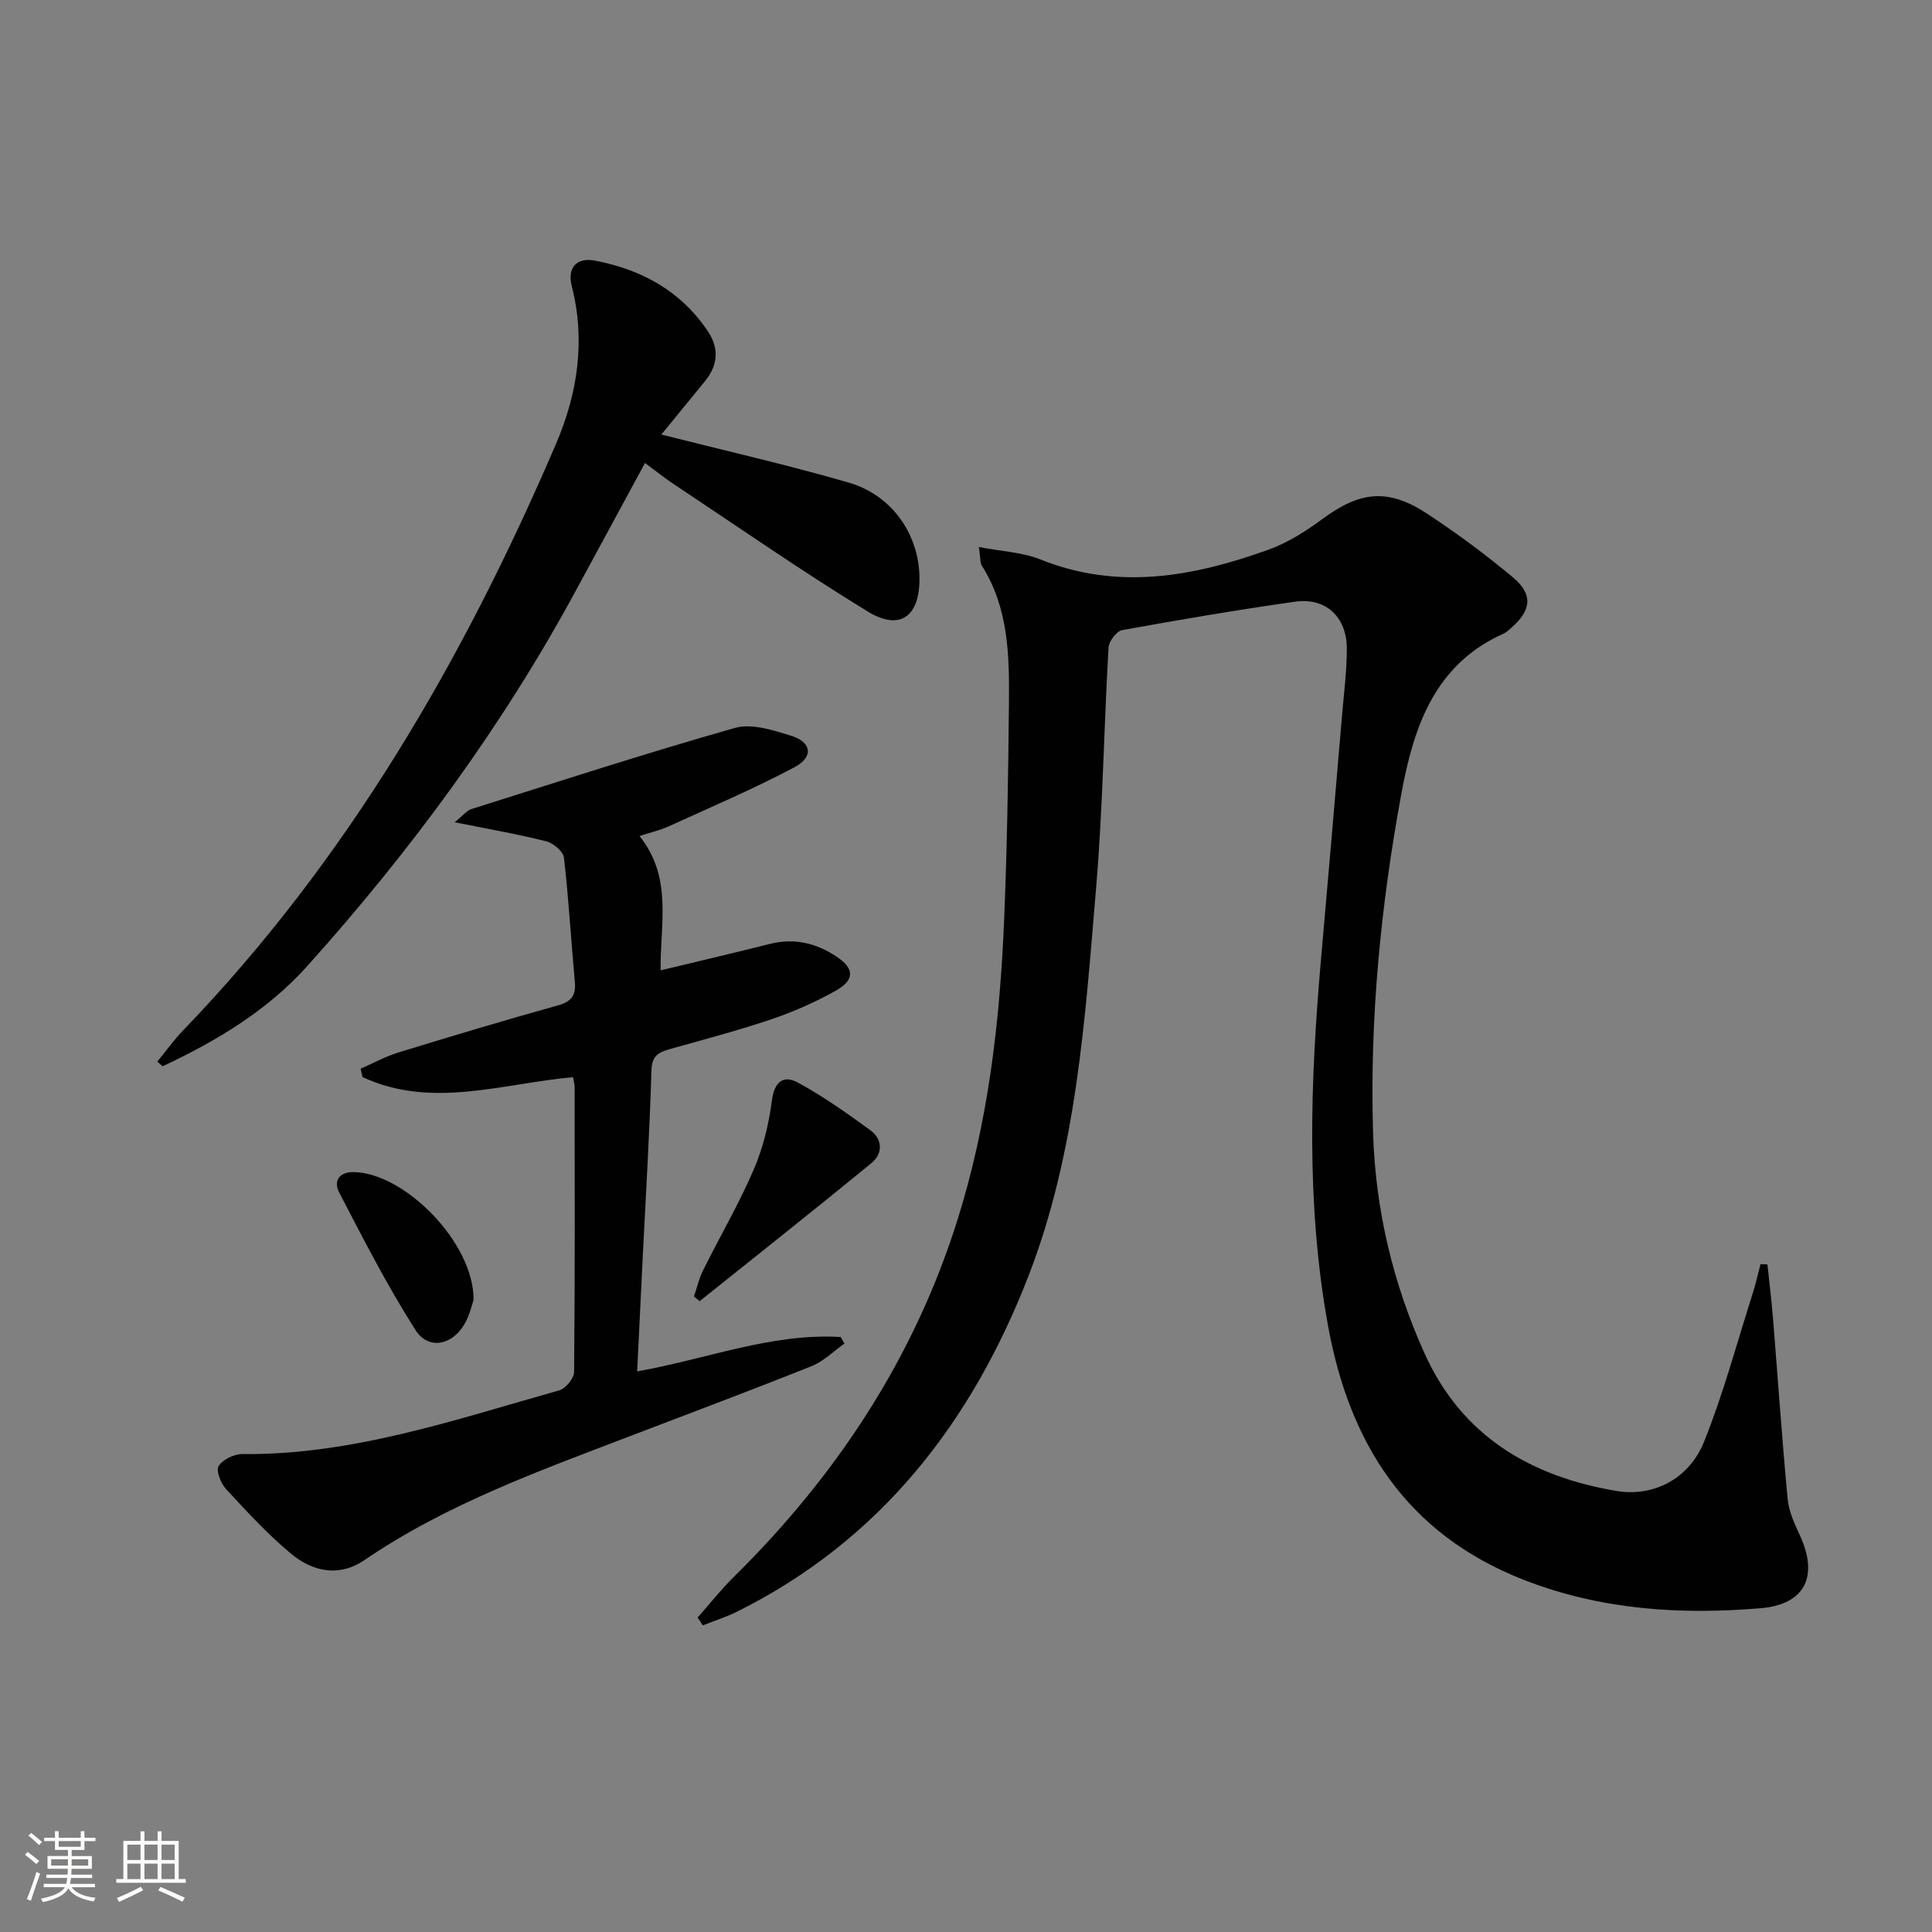
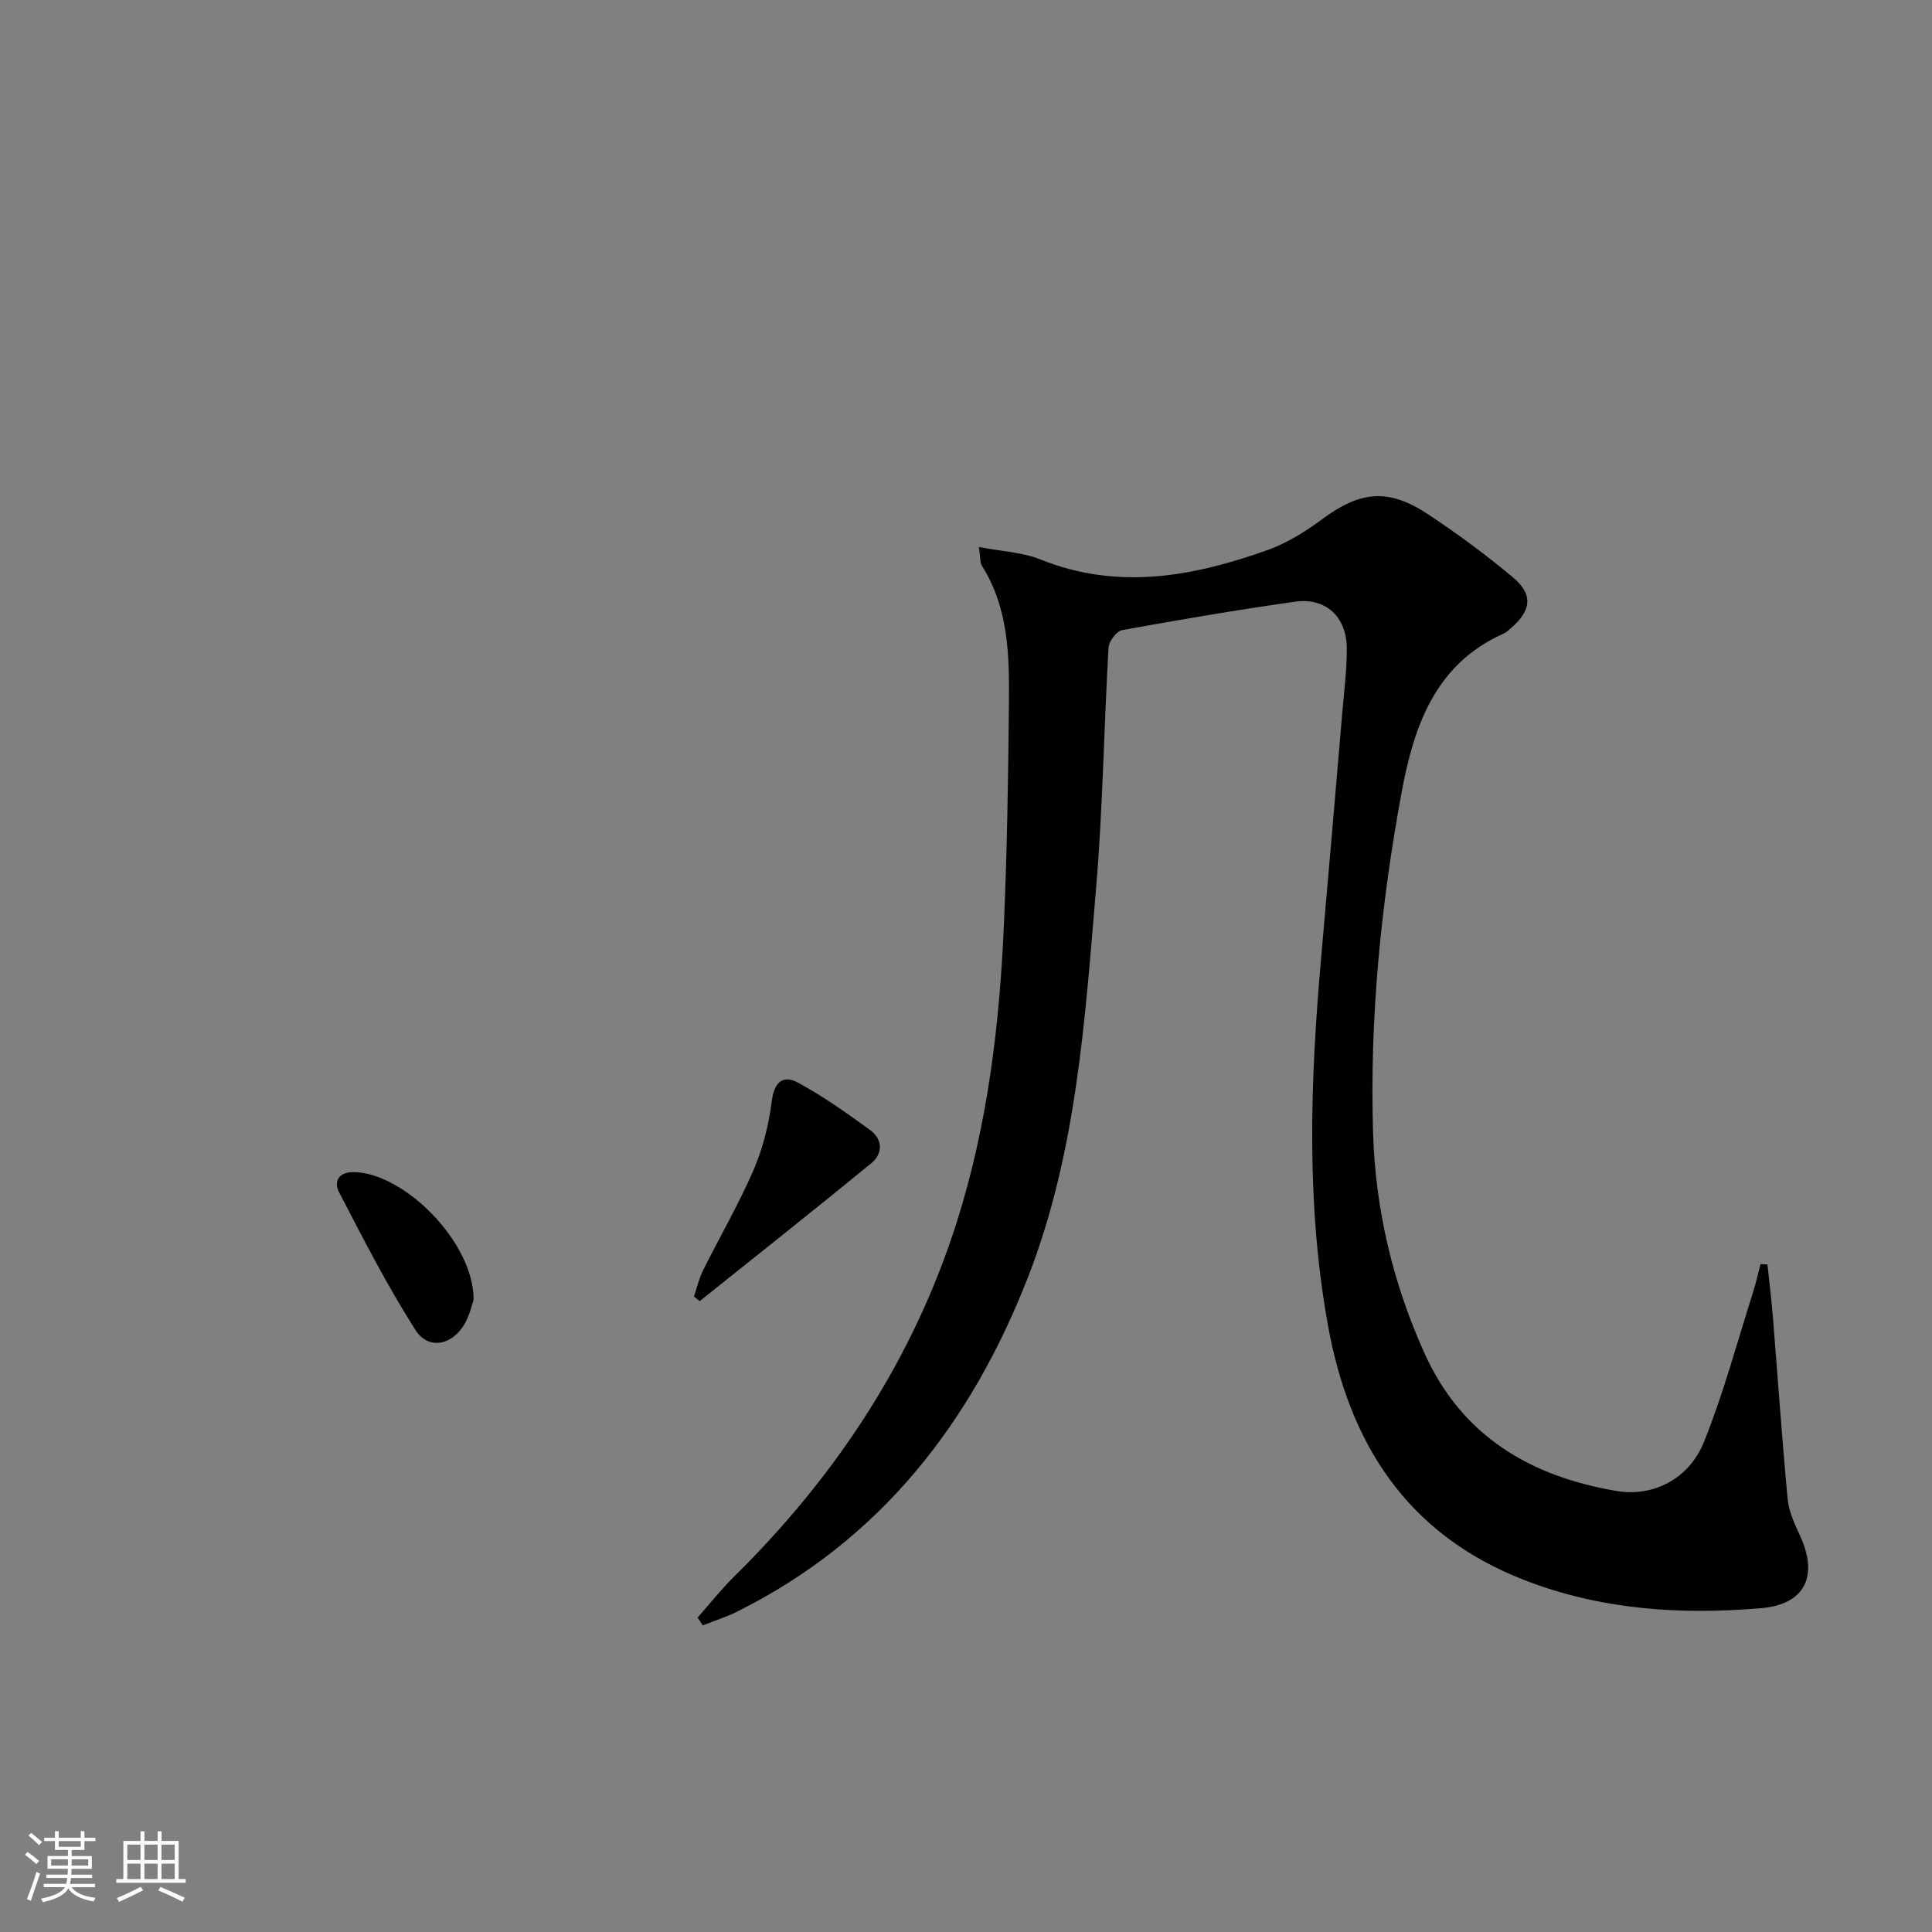
<svg xmlns="http://www.w3.org/2000/svg" enable-background="new 0 0 400 400" viewBox="0 0 400 400">
  <rect x="0" y="0" width="400" height="400" fill="#808080" stroke="none" />
  <path d="m5.17 384 .55-.58c.85.61 1.65 1.24 2.4 1.87l-.59.64c-.83-.73-1.62-1.38-2.36-1.93m1.22 9.53-.82-.34c.71-1.76 1.37-3.64 1.98-5.63.24.13.5.25.76.36-.6 1.67-1.24 3.54-1.92 5.61m-.5-13.5.57-.54c.56.44 1.31 1.06 2.26 1.87l-.64.64c-.68-.66-1.41-1.32-2.19-1.97m3.25.46h2.24v-1.36h.77v1.36h4.57v-1.36h.76v1.36h2.28v.69h-2.28v1.84h-2.64v1.26h4.18v2.64h-4.21c0 .45-.02.86-.05 1.21h4.32v.69h-4.38c-.04.34-.1.75-.19 1.22h5.15v.69h-4.82c.87 1.19 2.51 1.92 4.93 2.19-.17.31-.3.57-.37.76-2.77-.49-4.52-1.41-5.26-2.76-.56 1.26-2.3 2.23-5.24 2.9-.12-.24-.26-.48-.43-.72 2.73-.55 4.38-1.34 4.96-2.38h-4.38v-.69h4.65c.1-.38.17-.79.21-1.22h-4.32v-.69h4.4c.03-.34.05-.75.05-1.21h-4.2v-2.64h4.23v-1.26h-2.69v-1.84h-2.24zm1.46 4.46v1.29h3.45c.01-.4.02-.57.01-.53v-.32-.45h-3.46zm1.55-2.59h4.57v-1.19h-4.57zm6.11 2.59h-3.42v.77c-.01.19-.01.37-.02.53h3.44z" fill="#fbfcfa" />
  <path d="m32.63 379.16h.82v1.98h3.54v7.89h1.46v.78h-14.37v-.78h1.46v-7.89h3.55v-1.98h.82v1.98h2.73v-1.98zm-3.49 11.48.5.73c-1.61.82-3.28 1.63-5 2.41-.13-.27-.28-.55-.44-.82 1.75-.72 3.4-1.49 4.94-2.32m-2.78-5.55h2.73v-3.18h-2.73zm0 3.95h2.73v-3.2h-2.73zm3.54-3.95h2.73v-3.18h-2.73zm0 3.95h2.73v-3.2h-2.73zm7.89 4.68c-1.84-.92-3.51-1.7-5.02-2.32l.45-.73c1.89.8 3.57 1.55 5.04 2.23zm-1.62-11.81h-2.73v3.18h2.73zm-2.73 7.13h2.73v-3.2h-2.73z" fill="#fbfcfa" />
  <g fill="#010102">
    <path d="m144.43 334.9c2.49-2.81 4.82-5.78 7.49-8.41 21.2-20.91 37.2-45.12 46.22-73.62 6.41-20.25 8.88-41.21 9.75-62.35.62-14.97.86-29.95 1-44.93.09-9.82-.05-19.68-5.6-28.46-.4-.63-.28-1.58-.62-3.88 4.68.91 8.96 1.07 12.71 2.57 16.07 6.46 31.68 3.56 47.11-1.96 3.99-1.43 7.78-3.8 11.21-6.34 7.89-5.85 13.69-6.52 21.94-1.06 6.1 4.03 12.01 8.4 17.61 13.09 4.2 3.52 3.81 6.81-.34 10.42-.5.44-1 .94-1.59 1.2-14.25 6.35-18.61 19.26-21.14 32.94-4.3 23.26-6.62 46.77-5.9 70.44.48 15.89 4.13 31.26 10.72 45.79 7.72 17.02 21.9 25.34 39.63 28.34 7.65 1.3 15.07-2.46 18.18-10.19 4.01-9.97 6.79-20.42 10.06-30.68.64-2 1.09-4.06 1.63-6.09.48.02.95.05 1.43.07.38 3.6.82 7.19 1.12 10.8 1.02 12.57 1.88 25.16 3.06 37.72.24 2.56 1.39 5.11 2.5 7.49 3.97 8.49 1.15 14.4-8.11 15.17-16.7 1.39-33.15.33-49.07-5.9-24.22-9.49-36.08-28.22-40.5-52.72-4.56-25.27-3.65-50.66-1.4-76.07 1.5-16.89 2.93-33.79 4.37-50.69.38-4.47.97-8.94.94-13.41-.04-6.48-4.38-10.5-10.68-9.61-11.98 1.69-23.92 3.73-35.83 5.89-1.16.21-2.74 2.31-2.82 3.61-.96 16.6-1.18 33.26-2.58 49.83-2.29 27.12-4.02 54.51-13.97 80.21-11.72 30.26-30.6 54.75-60.35 69.56-2.28 1.13-4.74 1.91-7.11 2.85-.35-.56-.71-1.09-1.07-1.62z" />
-     <path d="m132.41 173.09c6.92 8.67 4.23 18.2 4.37 27.81 7.66-1.85 15.17-3.6 22.65-5.48 5.02-1.26 9.55-.16 13.73 2.61 3.76 2.49 3.86 4.85-.14 7.09-4.18 2.34-8.63 4.32-13.17 5.86-6.9 2.34-13.96 4.2-20.98 6.17-2.37.67-3.91 1.29-4 4.47-.37 12.96-1.17 25.9-1.81 38.86-.38 7.62-.74 15.24-1.14 23.45 14.37-2.53 27.79-7.96 42.13-7.12.26.45.52.91.78 1.36-2.24 1.58-4.29 3.67-6.77 4.66-12.17 4.88-24.46 9.47-36.71 14.16-19.23 7.37-38.67 14.27-55.88 26-5.3 3.61-10.75 2.41-15.25-1.34-4.82-4.02-9.12-8.7-13.39-13.32-1.09-1.18-2.16-3.82-1.58-4.77.83-1.36 3.2-2.52 4.9-2.51 22.81.23 44.09-7.13 65.62-13.19 1.33-.37 3.08-2.48 3.09-3.8.19-19.66.13-39.31.11-58.97 0-.64-.2-1.28-.33-2.07-14.63 1.29-29.26 6.65-43.58-.02-.13-.58-.26-1.15-.4-1.73 2.61-1.14 5.14-2.54 7.84-3.37 10.94-3.36 21.91-6.65 32.93-9.72 2.77-.77 3.85-1.98 3.59-4.82-.78-8.59-1.27-17.22-2.26-25.78-.15-1.29-2.19-3.03-3.65-3.39-5.9-1.49-11.91-2.53-18.97-3.95 1.8-1.46 2.52-2.43 3.45-2.73 18.15-5.72 36.26-11.61 54.57-16.8 3.45-.98 7.86.45 11.57 1.6 4.35 1.34 4.79 4.41.7 6.57-8.45 4.47-17.27 8.23-25.97 12.2-1.77.81-3.72 1.25-6.05 2.01z" />
-     <path d="m136.93 89.97c13.23 3.35 26.12 6.27 38.79 9.95 9.07 2.63 14.63 10.85 14.65 19.88.02 7.86-4.05 10.89-10.75 6.79-13.74-8.41-26.98-17.63-40.41-26.55-1.78-1.19-3.45-2.54-5.67-4.18-4.85 8.94-9.57 17.64-14.28 26.35-15.29 28.25-34.22 53.93-55.62 77.78-8.28 9.23-18.83 15.56-29.98 20.77-.36-.32-.73-.64-1.09-.97 1.78-2.17 3.42-4.46 5.36-6.48 33.96-35.24 58.05-76.78 77.19-121.42 4.46-10.41 6.14-21.33 3.26-32.65-.97-3.81.97-6.02 4.85-5.27 9.64 1.84 17.83 6.33 23.39 14.72 2.26 3.41 2.03 6.91-.59 10.14-3.01 3.69-6.02 7.36-9.1 11.14z" />
    <path d="m143.68 268.43c.61-1.8 1.02-3.69 1.86-5.37 3.47-6.98 7.42-13.75 10.5-20.89 1.93-4.47 3.13-9.39 3.76-14.23.51-3.96 2.33-5.47 5.44-3.78 5.2 2.83 10.09 6.29 14.89 9.79 2.62 1.9 2.72 4.86.28 6.87-11.76 9.64-23.68 19.07-35.55 28.57-.39-.32-.79-.64-1.18-.96z" />
    <path d="m98.05 269.15c-.31.83-.79 3.15-1.93 5.07-2.6 4.36-7.46 5.3-10.12 1.12-5.83-9.15-10.8-18.87-15.81-28.52-1.1-2.13-.16-4.19 3.04-4.15 10.49.14 24.92 14.6 24.82 26.48z" />
  </g>
</svg>